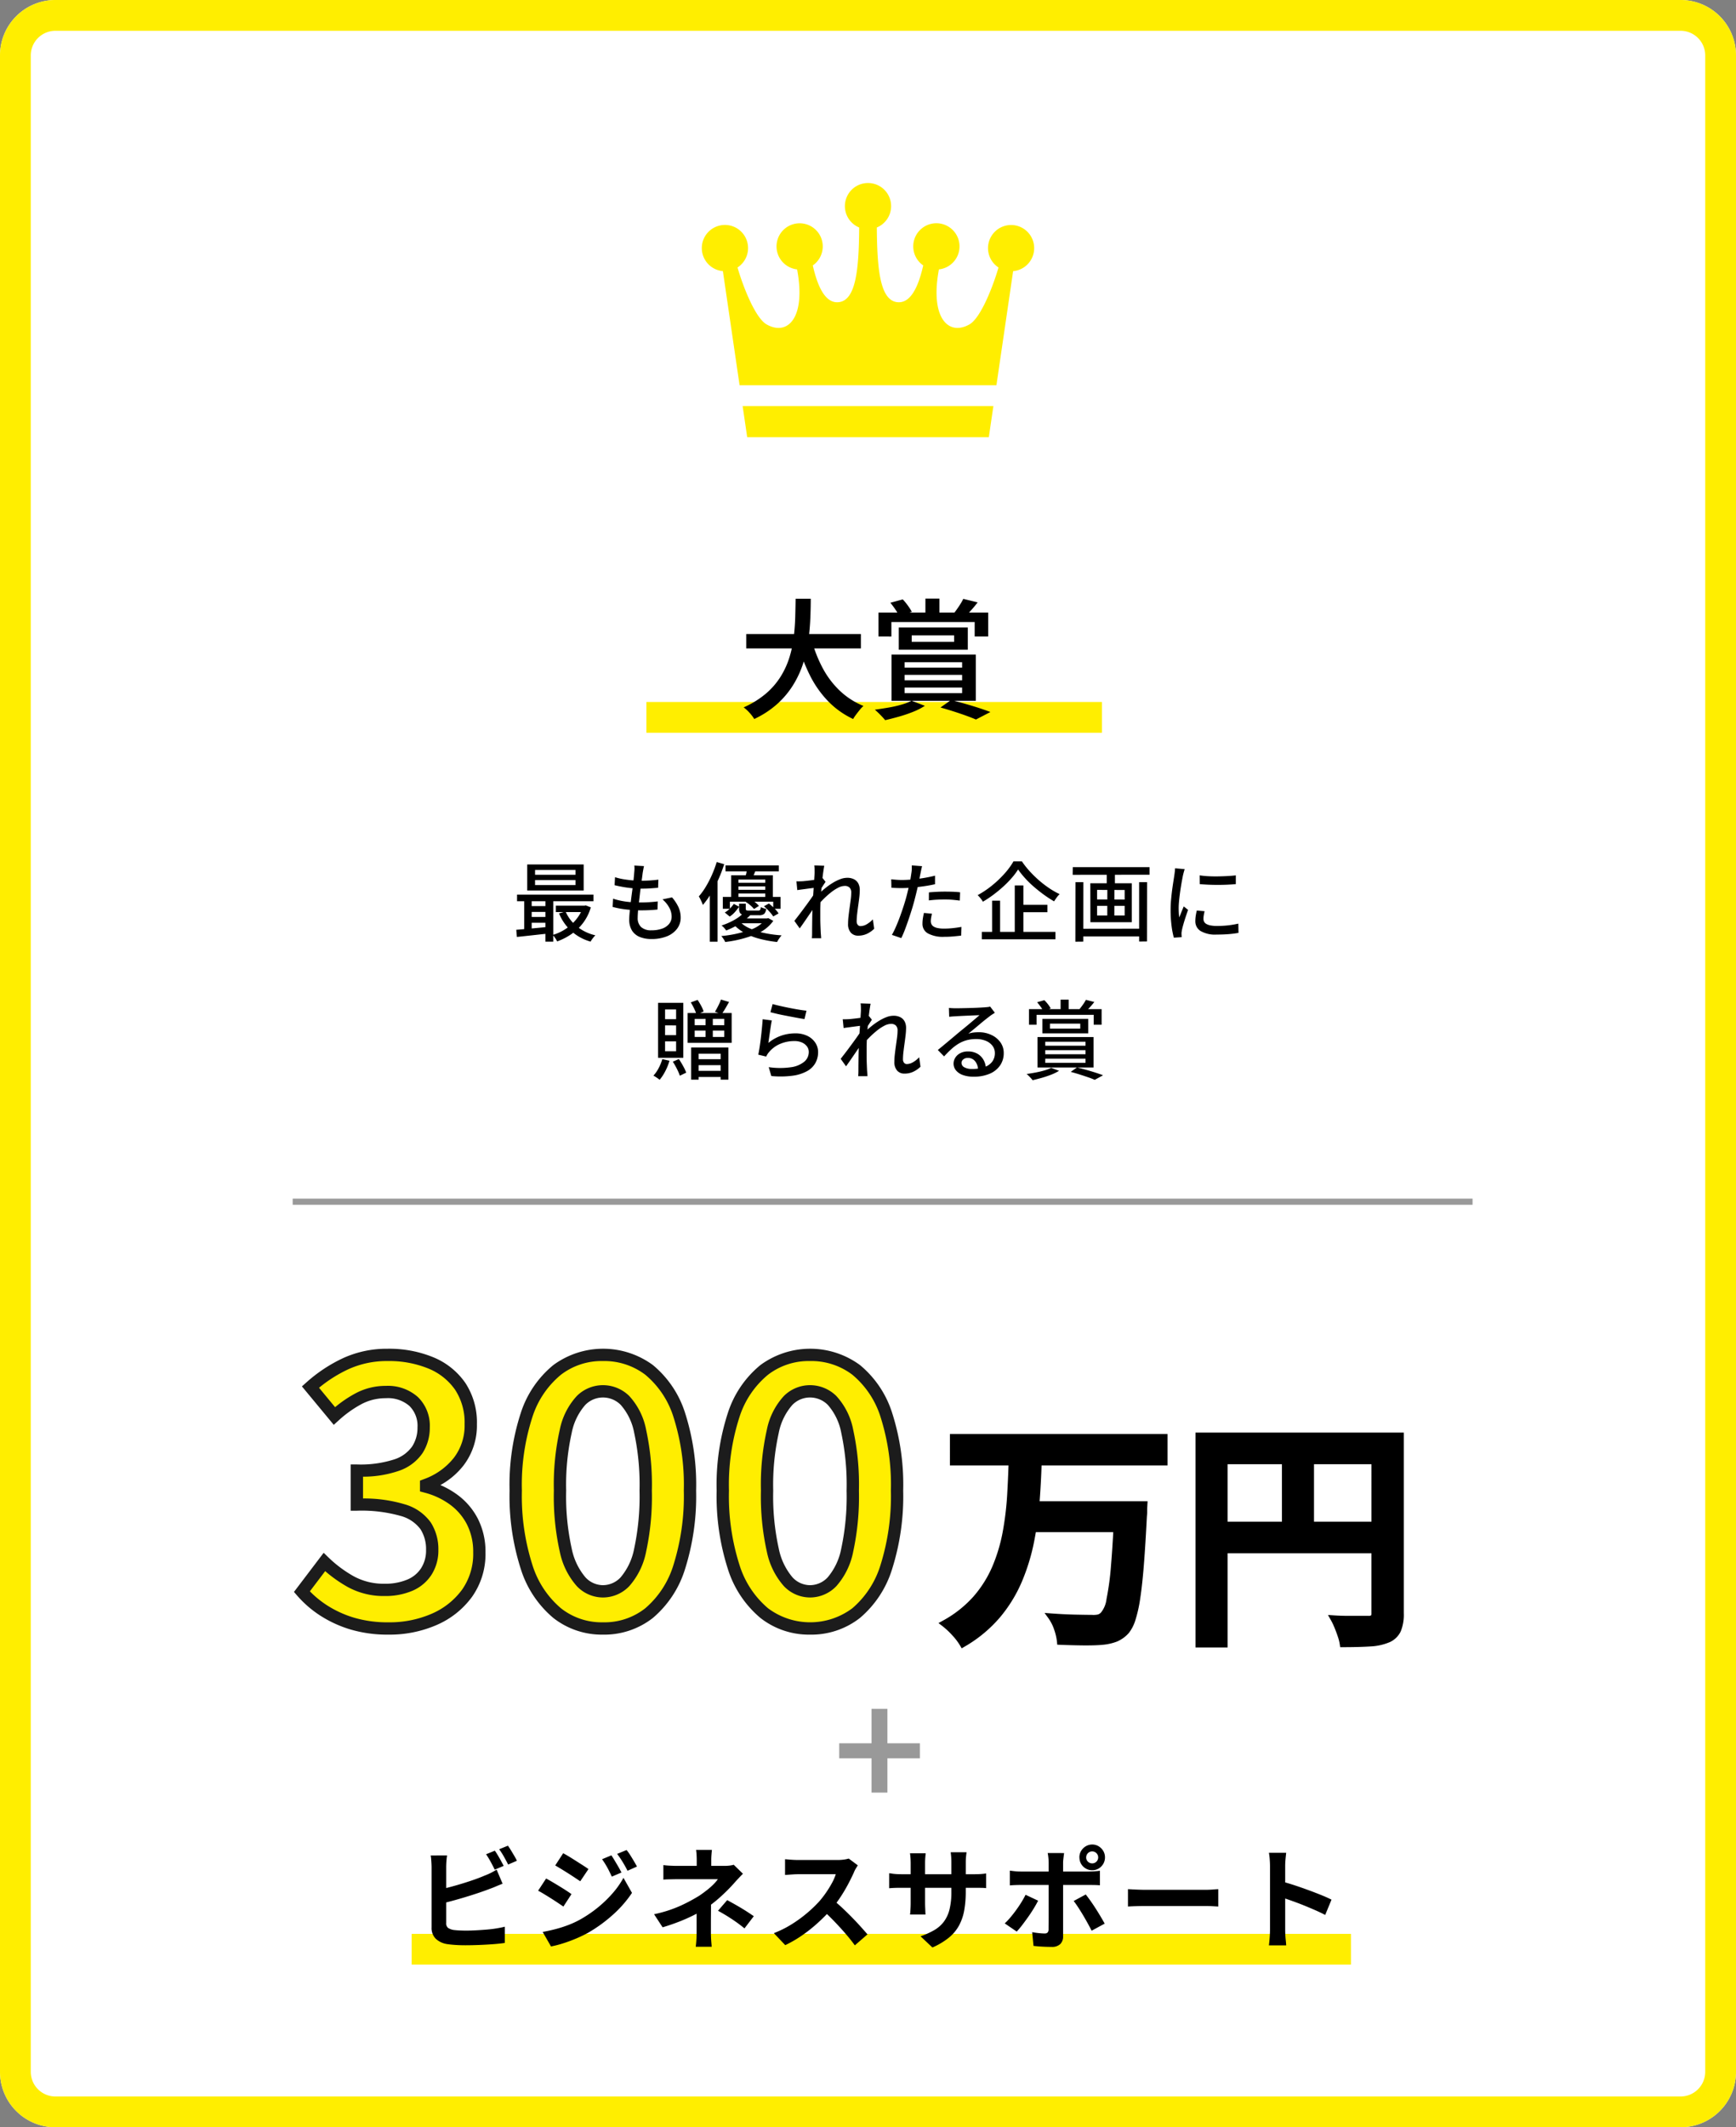
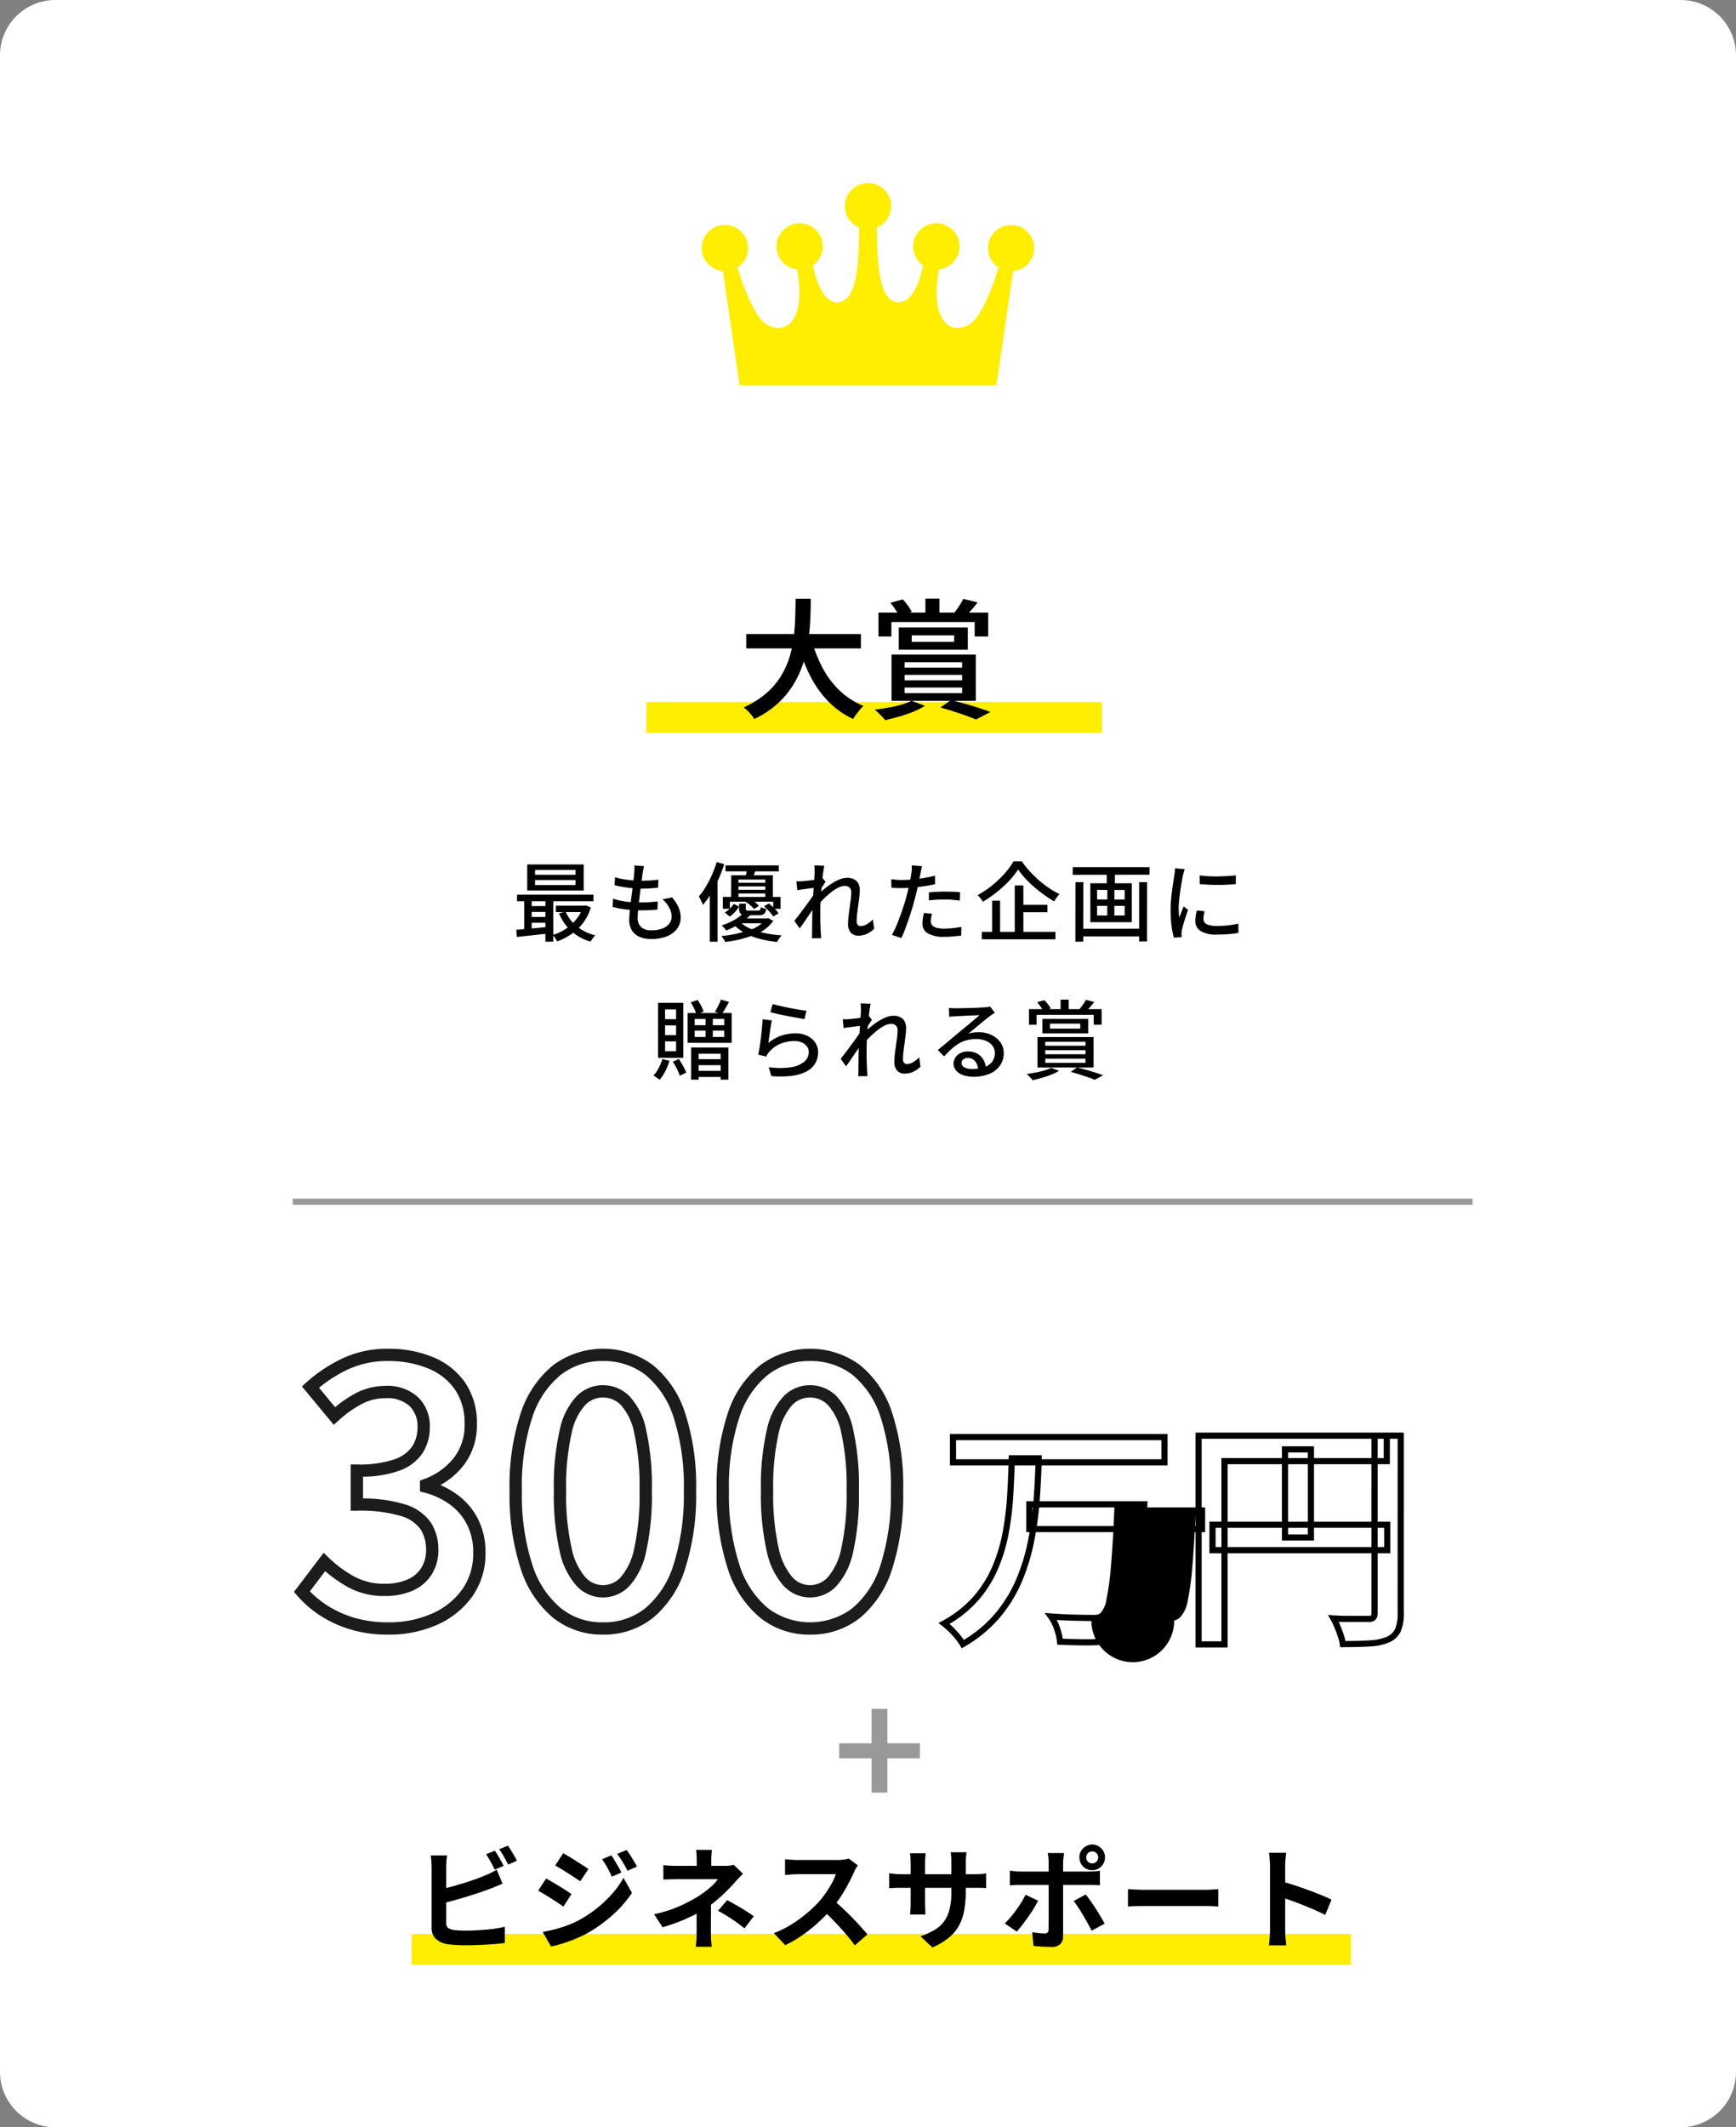
<svg xmlns="http://www.w3.org/2000/svg" width="282.018" height="345.46" viewBox="0 0 282.018 345.46">
  <rect x="0" y="0" width="282.018" height="345.46" fill="#808080" stroke="none" />
  <g id="_01_top-13" data-name="01_top-13" transform="translate(-117.794 -5203.063)">
    <path id="パス_7282" data-name="パス 7282" d="M9,0H273.018a9,9,0,0,1,9,9V336.46a9,9,0,0,1-9,9H9a9,9,0,0,1-9-9V9A9,9,0,0,1,9,0Z" transform="translate(117.794 5203.063)" fill="#fff" />
-     <path id="パス_7282_-_アウトライン" data-name="パス 7282 - アウトライン" d="M9,5A4,4,0,0,0,5,9V336.46a4,4,0,0,0,4,4H273.018a4,4,0,0,0,4-4V9a4,4,0,0,0-4-4H9M9,0H273.018a9,9,0,0,1,9,9V336.46a9,9,0,0,1-9,9H9a9,9,0,0,1-9-9V9A9,9,0,0,1,9,0Z" transform="translate(117.794 5203.063)" fill="#fe0" />
    <path id="パス_7281" data-name="パス 7281" d="M24.9,7.166v.812h6.566V7.166Zm0-1.638v.784h6.566V5.528Zm-1.274-.9h9.17V8.86h-9.17Zm-1.652,4.9H34.389V10.6H21.971Zm6.3,1.792h4.8V12.36h-4.8Zm-4.34.07h3.332v.952H23.931Zm0,1.764h3.332V14.1H23.931Zm5.922-.882A6.324,6.324,0,0,0,31.708,14.7,7.411,7.411,0,0,0,34.7,16.14a2.627,2.627,0,0,0-.28.3q-.154.189-.287.378a3.614,3.614,0,0,0-.217.343,7.77,7.77,0,0,1-3.129-1.715,7.979,7.979,0,0,1-1.995-2.863Zm2.828-.952h.238l.224-.042.812.322a7.872,7.872,0,0,1-1.253,2.52,8.245,8.245,0,0,1-1.9,1.82,10.119,10.119,0,0,1-2.324,1.19,3.08,3.08,0,0,0-.315-.553,3.6,3.6,0,0,0-.4-.5,7.723,7.723,0,0,0,3.017-1.68,7.474,7.474,0,0,0,1.148-1.309,5.5,5.5,0,0,0,.749-1.575Zm-10.836,3.92q.686-.056,1.568-.133t1.862-.168q.98-.091,1.96-.189l.014,1.078q-1.428.154-2.814.308t-2.492.266Zm4.732-5.376h1.274v7.308H26.577ZM23.133,9.9h1.218v5.712H23.133Zm19.46-5q-.07.322-.119.588T42.383,6q-.042.35-.119.917t-.175,1.267q-.1.7-.182,1.442t-.168,1.449q-.084.707-.126,1.288t-.042.945a1.962,1.962,0,0,0,.553,1.484,2.352,2.352,0,0,0,1.687.532,4.939,4.939,0,0,0,1.757-.28,2.522,2.522,0,0,0,1.127-.784,1.84,1.84,0,0,0,.392-1.162,3.073,3.073,0,0,0-.371-1.428A4.852,4.852,0,0,0,45.6,10.3l1.554-.322a6.912,6.912,0,0,1,1.05,1.6,4.06,4.06,0,0,1,.35,1.687,2.927,2.927,0,0,1-.595,1.82A3.848,3.848,0,0,1,46.3,16.308a6.653,6.653,0,0,1-2.52.434,4.941,4.941,0,0,1-1.834-.322A2.7,2.7,0,0,1,40.668,15.4a3.3,3.3,0,0,1-.469-1.862q0-.434.07-1.162t.175-1.6q.1-.868.224-1.771t.21-1.708q.091-.8.133-1.379.042-.42.042-.658a3.394,3.394,0,0,0-.028-.448ZM37.889,6.7a9.583,9.583,0,0,0,1.33.322q.728.126,1.484.189t1.414.063q.812,0,1.526-.049T44.931,7.1l-.042,1.316q-.658.056-1.3.1t-1.512.042q-.644,0-1.393-.07t-1.491-.2q-.742-.133-1.372-.287Zm-.322,3.486a10.944,10.944,0,0,0,1.47.378,12.876,12.876,0,0,0,1.505.189q.749.049,1.421.049t1.421-.042q.735-.042,1.449-.126l-.042,1.316q-.644.07-1.288.1t-1.33.035a21.015,21.015,0,0,1-2.492-.147,14.6,14.6,0,0,1-2.184-.413Zm18.27-5.4H64.5v.966H55.837Zm1.6,2.814h5.432v.6H57.433Zm0,1.148h5.432v.6H57.433Zm-.686-2.366h6.776v3.892H62.291V7.082H57.937v3.192h-1.19ZM55.4,9.9h9.38v1.932h-1.19V10.68H56.551v1.148H55.4Zm1.792,1.134.854.462a9.5,9.5,0,0,1-.665.847,4.088,4.088,0,0,1-.861.749l-.8-.658a3.73,3.73,0,0,0,.833-.644A5.834,5.834,0,0,0,57.195,11.03ZM58.049,11h1.078v.812q0,.2.091.252a.945.945,0,0,0,.413.056h1.526a.369.369,0,0,0,.3-.1,1.072,1.072,0,0,0,.119-.462,2.963,2.963,0,0,0,.868.28,1.36,1.36,0,0,1-.322.819,1.226,1.226,0,0,1-.826.217H59.5a3.365,3.365,0,0,1-.889-.091.69.69,0,0,1-.441-.322,1.377,1.377,0,0,1-.126-.651Zm1.064-.294.756-.476a7.118,7.118,0,0,1,.777.539,3.866,3.866,0,0,1,.623.595l-.8.5a4.72,4.72,0,0,0-.595-.6A5.2,5.2,0,0,0,59.113,10.708Zm2.968.714.812-.448q.434.35.889.8a4.513,4.513,0,0,1,.679.812l-.868.49a6.389,6.389,0,0,0-.651-.819A8.936,8.936,0,0,0,62.081,11.422Zm-3.332,1.106,1.19.252a8.55,8.55,0,0,1-1.68,1.407,13.31,13.31,0,0,1-2.31,1.169,3.4,3.4,0,0,0-.35-.441,2.523,2.523,0,0,0-.406-.371,10.977,10.977,0,0,0,2.135-.938A6.509,6.509,0,0,0,58.749,12.528ZM62.3,13.4h.266l.21-.056.826.448a6.3,6.3,0,0,1-2.884,2.191,19.135,19.135,0,0,1-4.928,1.239,2.709,2.709,0,0,0-.273-.49,5.248,5.248,0,0,0-.357-.476,18.931,18.931,0,0,0,4.627-.994A5.159,5.159,0,0,0,62.3,13.592Zm-4.214.434a4.971,4.971,0,0,0,1.652,1.162,11.429,11.429,0,0,0,2.373.763,19.6,19.6,0,0,0,2.835.385,5.707,5.707,0,0,0-.392.518,4.913,4.913,0,0,0-.336.56,19.046,19.046,0,0,1-2.926-.539,10.378,10.378,0,0,1-2.45-.987,6.812,6.812,0,0,1-1.82-1.484Zm.238-.434h4.326v.784H57.531Zm1.036-8.162,1.442.154q-.154.42-.315.805t-.287.679l-1.148-.2q.1-.336.189-.735A5.444,5.444,0,0,0,59.365,5.234ZM54.409,4.24l1.218.35A24.223,24.223,0,0,1,54.7,7.019a21.523,21.523,0,0,1-1.183,2.289,13.459,13.459,0,0,1-1.358,1.9,3.116,3.116,0,0,0-.161-.42q-.119-.266-.252-.532a4.121,4.121,0,0,0-.245-.434,10.946,10.946,0,0,0,1.141-1.582,17.311,17.311,0,0,0,.994-1.925A18.684,18.684,0,0,0,54.409,4.24Zm-1.12,3.612L54.507,6.62l.042.028V17.176h-1.26Zm26.7,7.224a4.272,4.272,0,0,1-1.176.819,3.331,3.331,0,0,1-1.428.3,1.535,1.535,0,0,1-1.19-.49,2.047,2.047,0,0,1-.448-1.428,11,11,0,0,1,.077-1.246q.077-.672.175-1.365t.182-1.323a8.578,8.578,0,0,0,.084-1.12,1.112,1.112,0,0,0-.28-.84,1.093,1.093,0,0,0-.784-.266,2.436,2.436,0,0,0-1.092.308,7.131,7.131,0,0,0-1.232.819,14.977,14.977,0,0,0-1.218,1.106,15.485,15.485,0,0,0-1.05,1.169L70.621,9.8q.252-.28.665-.665t.931-.791a10.881,10.881,0,0,1,1.1-.756,7,7,0,0,1,1.162-.567A3.178,3.178,0,0,1,75.591,6.8a2.365,2.365,0,0,1,1.155.252,1.62,1.62,0,0,1,.679.693,2.244,2.244,0,0,1,.224,1.029,10.409,10.409,0,0,1-.077,1.183q-.077.665-.175,1.358t-.175,1.358a10.6,10.6,0,0,0-.077,1.211.887.887,0,0,0,.161.532.556.556,0,0,0,.483.224,1.993,1.993,0,0,0,.973-.287,4.538,4.538,0,0,0,1.015-.805ZM70.453,8.4q-.182.028-.532.07t-.77.1l-.847.112q-.427.056-.805.112l-.14-1.428q.266.014.5.007t.546-.021q.308-.028.749-.077t.917-.112q.476-.063.9-.14a4.513,4.513,0,0,0,.658-.161l.462.588-.273.413q-.161.245-.322.5t-.273.448l-.6,2.226q-.238.364-.581.868l-.721,1.057q-.378.553-.749,1.092t-.679.959l-.868-1.218q.252-.322.609-.784t.742-.98q.385-.518.763-1.036t.686-.959q.308-.441.49-.735l.042-.574Zm-.14-2.478q0-.266-.007-.56a4.606,4.606,0,0,0-.049-.574l1.624.056q-.056.294-.147.9t-.175,1.4q-.084.8-.161,1.68t-.119,1.75q-.042.868-.042,1.61V13.34q0,.56.021,1.12t.049,1.2l.035.455q.021.273.035.5H69.865q.028-.224.035-.49t.007-.434q0-.672.007-1.225t.014-1.148q.007-.595.035-1.407,0-.322.028-.84t.07-1.148q.042-.63.084-1.274t.077-1.218q.035-.574.063-.98T70.313,5.92ZM87.771,4.912q-.07.252-.147.623t-.119.581q-.1.49-.231,1.169t-.308,1.421q-.175.742-.357,1.442-.182.742-.448,1.61t-.567,1.757q-.3.889-.6,1.68t-.6,1.393l-1.526-.518a13.378,13.378,0,0,0,.644-1.3q.336-.763.658-1.638t.6-1.743q.28-.868.476-1.6.126-.49.252-1.029t.238-1.043q.112-.5.182-.945t.112-.735A4.744,4.744,0,0,0,86.1,5.36q.007-.35-.007-.574Zm-3.3,2.24q.812,0,1.722-.084t1.855-.238q.945-.154,1.827-.378V7.838q-.868.2-1.834.336t-1.89.217q-.924.077-1.694.077-.476,0-.875-.014t-.791-.042L82.759,7.04q.518.056.917.084T84.467,7.152Zm4.41,2.016q.574-.056,1.26-.091t1.358-.035q.616,0,1.239.021t1.211.091L93.9,10.5q-.532-.07-1.141-.126t-1.239-.056q-.686,0-1.337.035t-1.309.119Zm.49,3.458q-.07.322-.126.637a3.336,3.336,0,0,0-.056.581,1.165,1.165,0,0,0,.091.455.922.922,0,0,0,.322.385,1.816,1.816,0,0,0,.658.266,5.056,5.056,0,0,0,1.1.1,13.054,13.054,0,0,0,1.4-.077q.714-.077,1.4-.2l-.042,1.414q-.588.07-1.281.133t-1.491.063a5.1,5.1,0,0,1-2.611-.546,1.744,1.744,0,0,1-.9-1.582,5.662,5.662,0,0,1,.07-.889q.07-.441.168-.861Zm14-7.182a10.942,10.942,0,0,1-1.029,1.372,17.309,17.309,0,0,1-1.365,1.393q-.756.693-1.6,1.323a18.4,18.4,0,0,1-1.722,1.148,2.97,2.97,0,0,0-.231-.35q-.147-.2-.308-.385a3.6,3.6,0,0,0-.315-.329A15.478,15.478,0,0,0,99.16,8.027a17.108,17.108,0,0,0,2.03-1.939,11.805,11.805,0,0,0,1.435-1.96h1.358a14.37,14.37,0,0,0,1.274,1.61,18.061,18.061,0,0,0,1.512,1.477,16.879,16.879,0,0,0,1.652,1.267,12.588,12.588,0,0,0,1.694.966,3.869,3.869,0,0,0-.483.56q-.231.322-.413.616a19.044,19.044,0,0,1-1.666-1.085q-.84-.609-1.624-1.288a16.357,16.357,0,0,1-1.435-1.4A14.159,14.159,0,0,1,103.367,5.444Zm.1,5.74h4.662v1.2h-4.662Zm-5.992,4.4h11.956v1.2H97.473Zm5.348-7.546h1.4v8.19h-1.4Zm-3.682,2.478h1.3v5.67h-1.3ZM113.4,15.076l10.15-.014v1.26H113.4Zm-1.148-10.01h12.474V6.3l-12.488.014Zm.434,2.436h1.288l-.014,9.66-1.288.014Zm10.346,0h1.288l-.014,9.632-1.274.014Zm-5.264-2.058,1.33-.014V8.2l-1.33.014Zm.1,2.716,1.148.014-.014,5.4h-1.148ZM116.2,11.352V12.92h4.48V11.352Zm0-2.59v1.554l4.48.014V8.776ZM115.1,7.684h6.734v6.328h-6.72ZM132.865,6.4a13.612,13.612,0,0,0,1.393.14q.777.042,1.6.028t1.582-.056q.756-.042,1.3-.112V7.824q-.6.056-1.358.091t-1.561.035q-.805,0-1.575-.035t-1.372-.091Zm.8,5.824q-.084.364-.133.658a3.571,3.571,0,0,0-.049.588.988.988,0,0,0,.1.448.927.927,0,0,0,.35.364,2.1,2.1,0,0,0,.672.245,5.177,5.177,0,0,0,1.057.091,16.472,16.472,0,0,0,1.785-.091,15.235,15.235,0,0,0,1.7-.287l.028,1.5a15.455,15.455,0,0,1-1.533.2q-.875.077-2.009.077a4.7,4.7,0,0,1-2.625-.581,1.84,1.84,0,0,1-.847-1.6,5.891,5.891,0,0,1,.056-.791,9.239,9.239,0,0,1,.182-.931Zm-3.234-6.832q-.042.126-.1.329t-.112.406q-.049.2-.077.329-.07.35-.161.847t-.182,1.078q-.091.581-.168,1.176t-.126,1.155q-.049.56-.049,1.022,0,.364.021.735t.063.763q.126-.28.252-.6t.252-.623q.126-.308.238-.56l.7.56q-.182.518-.392,1.148t-.371,1.2q-.161.567-.231.917-.028.14-.056.329a1.262,1.262,0,0,0-.014.315q0,.1.007.245t.021.273l-1.274.084A13.343,13.343,0,0,1,128.3,14.6a20.363,20.363,0,0,1-.154-2.6q0-.784.07-1.589t.168-1.561q.1-.756.2-1.386t.161-1.05q.042-.266.077-.574t.049-.588ZM50.832,31.61v1.036h4.8V31.61Zm0-1.9v1.022h4.8V29.706Zm-1.148-.952h7.154V33.6H49.684Zm.574,5.6h6.048v5.222h-1.26V35.362h-3.57v4.214H50.258ZM55.1,26.57l1.316.392q-.308.546-.616,1.071a10.2,10.2,0,0,1-.588.9l-1.092-.378q.252-.406.539-.973A8.178,8.178,0,0,0,55.1,26.57Zm-4.9.462,1.106-.406a10.723,10.723,0,0,1,.581.973,5.147,5.147,0,0,1,.4.917l-1.162.49a5.9,5.9,0,0,0-.378-.959Q50.482,27.494,50.2,27.032Zm.77,9.226h4.62v.966h-4.62Zm0,1.89h4.62v.994h-4.62ZM52.6,29.2h1.176v3.85H52.6Zm-7.028,7.042,1.162.266a8.95,8.95,0,0,1-.686,1.708,7.585,7.585,0,0,1-.91,1.386,3.724,3.724,0,0,0-.3-.231q-.189-.133-.378-.252t-.329-.2A5.527,5.527,0,0,0,44.98,37.7,7.435,7.435,0,0,0,45.568,36.244Zm1.708.42.98-.434q.35.518.693,1.141a7.069,7.069,0,0,1,.5,1.071l-1.036.5a6.452,6.452,0,0,0-.28-.707q-.182-.4-.406-.812T47.276,36.664Zm-1.26-5.894v1.582h1.792V30.77Zm0,2.59v1.61h1.792V33.36Zm0-5.18v1.582h1.792V28.18ZM44.882,27.1h4.1v8.932h-4.1Zm18.606.2q.476.14,1.218.308t1.554.329q.812.161,1.54.28t1.19.161l-.322,1.358q-.42-.056-.994-.161t-1.232-.231q-.658-.126-1.295-.252t-1.155-.252l-.854-.21Zm-.126,2.66q-.07.322-.147.812t-.154,1.022l-.147,1.015q-.07.483-.112.805a6.775,6.775,0,0,1,2.079-1.176,6.988,6.988,0,0,1,2.289-.378,4.37,4.37,0,0,1,1.974.413,3.206,3.206,0,0,1,1.281,1.106,2.734,2.734,0,0,1,.455,1.533,3.629,3.629,0,0,1-.42,1.729,3.431,3.431,0,0,1-1.33,1.33,6.614,6.614,0,0,1-2.359.763,15.142,15.142,0,0,1-3.493.056l-.42-1.442a12.555,12.555,0,0,0,3.6.014,4.339,4.339,0,0,0,2.177-.9,2.038,2.038,0,0,0,.728-1.575,1.482,1.482,0,0,0-.3-.917,2.042,2.042,0,0,0-.819-.63,2.9,2.9,0,0,0-1.19-.231,5.817,5.817,0,0,0-2.359.469,4.737,4.737,0,0,0-1.771,1.309,2.813,2.813,0,0,0-.287.385,3.739,3.739,0,0,0-.189.357l-1.288-.308q.084-.392.175-.945t.175-1.19q.084-.637.154-1.288t.126-1.26q.056-.609.084-1.071Zm24.15,7.518a4.272,4.272,0,0,1-1.176.819,3.331,3.331,0,0,1-1.428.3,1.535,1.535,0,0,1-1.19-.49,2.047,2.047,0,0,1-.448-1.428,10.994,10.994,0,0,1,.077-1.246q.077-.672.175-1.365t.182-1.323a8.578,8.578,0,0,0,.084-1.12,1.112,1.112,0,0,0-.28-.84,1.093,1.093,0,0,0-.784-.266,2.436,2.436,0,0,0-1.092.308,7.131,7.131,0,0,0-1.232.819,14.977,14.977,0,0,0-1.218,1.106,15.485,15.485,0,0,0-1.05,1.169l.014-1.722q.252-.28.665-.665t.931-.791a10.881,10.881,0,0,1,1.1-.756A7,7,0,0,1,82,29.419a3.178,3.178,0,0,1,1.113-.217,2.365,2.365,0,0,1,1.155.252,1.62,1.62,0,0,1,.679.693,2.244,2.244,0,0,1,.224,1.029,10.408,10.408,0,0,1-.077,1.183q-.077.665-.175,1.358t-.175,1.358a10.6,10.6,0,0,0-.077,1.211.887.887,0,0,0,.161.532.556.556,0,0,0,.483.224,1.993,1.993,0,0,0,.973-.287A4.538,4.538,0,0,0,87.3,35.95ZM77.978,30.8q-.182.028-.532.07t-.77.1l-.847.112q-.427.056-.805.112l-.14-1.428q.266.014.5.007t.546-.021q.308-.028.749-.077t.917-.112q.476-.063.9-.14a4.513,4.513,0,0,0,.658-.161l.462.588-.273.413q-.161.245-.322.5t-.273.448l-.6,2.226q-.238.364-.581.868l-.721,1.057q-.378.553-.749,1.092t-.679.959l-.868-1.218q.252-.322.609-.784t.742-.98q.385-.518.763-1.036t.686-.959q.308-.441.49-.735l.042-.574Zm-.14-2.478q0-.266-.007-.56a4.606,4.606,0,0,0-.049-.574l1.624.056q-.056.294-.147.9t-.175,1.4q-.084.8-.161,1.68t-.119,1.75q-.042.868-.042,1.61V35.74q0,.56.021,1.12t.049,1.2l.035.455q.021.273.035.5H77.39q.028-.224.035-.49t.007-.434q0-.672.007-1.225t.014-1.148q.007-.6.035-1.407,0-.322.028-.84t.07-1.148q.042-.63.084-1.274t.077-1.218q.035-.574.063-.98T77.838,28.32Zm14.294-.392q.266.028.567.042t.553.014q.21,0,.679-.007t1.064-.021q.6-.014,1.183-.035t1.057-.049l.693-.042q.378-.028.581-.056a1.535,1.535,0,0,0,.315-.07l.77,1.008q-.21.14-.434.28a4.464,4.464,0,0,0-.448.322q-.266.2-.693.539t-.917.756q-.49.413-.966.805t-.854.7a4.186,4.186,0,0,1,.84-.189,7.244,7.244,0,0,1,.84-.049,4.72,4.72,0,0,1,2.086.448,3.722,3.722,0,0,1,1.456,1.2,2.964,2.964,0,0,1,.532,1.75,3.467,3.467,0,0,1-.581,1.974,3.838,3.838,0,0,1-1.68,1.358,6.529,6.529,0,0,1-2.667.49,4.928,4.928,0,0,1-1.694-.266,2.561,2.561,0,0,1-1.127-.749,1.7,1.7,0,0,1-.4-1.113A1.792,1.792,0,0,1,93.175,36a2.056,2.056,0,0,1,.812-.728A2.588,2.588,0,0,1,95.2,35a3.025,3.025,0,0,1,1.589.385,2.655,2.655,0,0,1,.98,1.015,3.072,3.072,0,0,1,.371,1.372l-1.274.182a2.264,2.264,0,0,0-.483-1.372,1.458,1.458,0,0,0-1.183-.532,1.113,1.113,0,0,0-.735.238.71.71,0,0,0-.287.56.81.81,0,0,0,.469.728,2.437,2.437,0,0,0,1.211.266,6.044,6.044,0,0,0,2.03-.3,2.652,2.652,0,0,0,1.274-.882,2.284,2.284,0,0,0,.434-1.407,1.9,1.9,0,0,0-.392-1.176,2.549,2.549,0,0,0-1.078-.805,4.032,4.032,0,0,0-1.568-.287,5.82,5.82,0,0,0-1.533.189,5.217,5.217,0,0,0-1.295.546,7.406,7.406,0,0,0-1.183.882q-.581.525-1.2,1.2L90.326,34.76q.42-.336.924-.756l1.015-.847q.511-.427.966-.812t.763-.637l.714-.581q.42-.343.868-.721l.854-.721q.406-.343.672-.581-.224.014-.616.028t-.861.035l-.945.042q-.476.021-.868.042t-.6.035q-.252.014-.525.035t-.511.049Zm18.144-1.344h1.316v2.2h-1.316Zm-5.138,1.54h11.8v2.534h-1.288v-1.61H106.37v1.61h-1.232Zm3.416,2.352v.812h4.914v-.812Zm-1.232-.77h7.448v2.352h-7.448Zm-.868-2.7,1.176-.336a5.647,5.647,0,0,1,.6.672,4.93,4.93,0,0,1,.441.672l-1.2.434a4.936,4.936,0,0,0-.434-.707Q106.734,27.326,106.454,27Zm7.938-.392,1.358.35q-.336.434-.686.819t-.644.665l-1.064-.336q.266-.322.567-.749A6.8,6.8,0,0,0,114.392,26.612Zm-6.608,8.176v.658h6.538v-.658Zm0,1.386v.672h6.538v-.672Zm0-2.758v.644h6.538v-.644Zm-1.26-.756h9.1V37.6h-9.1Zm2.226,5,1.274.476a7.547,7.547,0,0,1-1.26.623q-.728.287-1.519.511t-1.519.392a3.3,3.3,0,0,0-.28-.336q-.182-.2-.364-.378a2.9,2.9,0,0,0-.336-.294q.742-.1,1.5-.245t1.414-.336A6.057,6.057,0,0,0,108.75,37.658Zm3.164.658,1.022-.728q.756.182,1.547.406t1.491.448q.7.224,1.2.42l-1.358.742q-.434-.2-1.057-.413t-1.358-.448Q112.67,38.512,111.914,38.316Z" transform="translate(179.817 5338.816)" />
-     <path id="パス_7280" data-name="パス 7280" d="M15.66,67.812A20.114,20.114,0,0,1,9.686,67a18.292,18.292,0,0,1-4.64-2.146,16.566,16.566,0,0,1-3.48-3.016L5.22,57.024a20.638,20.638,0,0,0,4.292,3.19,11.072,11.072,0,0,0,5.51,1.334,10.142,10.142,0,0,0,4.06-.754,5.925,5.925,0,0,0,2.7-2.233,6.317,6.317,0,0,0,.957-3.509,7.03,7.03,0,0,0-1.073-3.915,6.867,6.867,0,0,0-3.741-2.552,24.179,24.179,0,0,0-7.424-.9v-5.51a18.65,18.65,0,0,0,6.467-.9,6.609,6.609,0,0,0,3.364-2.494,6.607,6.607,0,0,0,1.015-3.625,5.512,5.512,0,0,0-1.624-4.2A6.319,6.319,0,0,0,15.2,29.416a9.288,9.288,0,0,0-4.408,1.073A19.283,19.283,0,0,0,6.844,33.3L2.958,28.6a23.311,23.311,0,0,1,5.742-3.8,15.977,15.977,0,0,1,6.786-1.421,17.762,17.762,0,0,1,7.047,1.3,10.731,10.731,0,0,1,4.756,3.8A10.611,10.611,0,0,1,29,34.636,9.639,9.639,0,0,1,27.057,40.7a11.786,11.786,0,0,1-5.307,3.8v.29a13.178,13.178,0,0,1,4.408,2.059,10.129,10.129,0,0,1,3.1,3.6,10.72,10.72,0,0,1,1.131,5.017,10.994,10.994,0,0,1-2,6.641,12.911,12.911,0,0,1-5.336,4.234A18.043,18.043,0,0,1,15.66,67.812Zm34.8,0a11.708,11.708,0,0,1-7.424-2.494,15.964,15.964,0,0,1-4.959-7.482,37.5,37.5,0,0,1-1.769-12.412,36.456,36.456,0,0,1,1.769-12.3,15.58,15.58,0,0,1,4.959-7.308,12.663,12.663,0,0,1,14.935,0,15.505,15.505,0,0,1,4.9,7.308,37.016,37.016,0,0,1,1.74,12.3,38.079,38.079,0,0,1-1.74,12.412,15.893,15.893,0,0,1-4.9,7.482A11.761,11.761,0,0,1,50.46,67.812Zm0-6.032a4.945,4.945,0,0,0,3.6-1.566,11.042,11.042,0,0,0,2.465-5.133,41.152,41.152,0,0,0,.9-9.657,40.768,40.768,0,0,0-.9-9.628,10.365,10.365,0,0,0-2.465-5.017,5.087,5.087,0,0,0-3.6-1.479,5.021,5.021,0,0,0-3.538,1.479A10.538,10.538,0,0,0,44.428,35.8a39.54,39.54,0,0,0-.928,9.628,39.912,39.912,0,0,0,.928,9.657,11.231,11.231,0,0,0,2.494,5.133A4.883,4.883,0,0,0,50.46,61.78ZM84.1,67.812a11.708,11.708,0,0,1-7.424-2.494,15.965,15.965,0,0,1-4.959-7.482,37.5,37.5,0,0,1-1.769-12.412,36.456,36.456,0,0,1,1.769-12.3,15.58,15.58,0,0,1,4.959-7.308,12.663,12.663,0,0,1,14.935,0,15.5,15.5,0,0,1,4.9,7.308,37.016,37.016,0,0,1,1.74,12.3,38.079,38.079,0,0,1-1.74,12.412,15.893,15.893,0,0,1-4.9,7.482A11.761,11.761,0,0,1,84.1,67.812Zm0-6.032a4.945,4.945,0,0,0,3.6-1.566,11.042,11.042,0,0,0,2.465-5.133,41.152,41.152,0,0,0,.9-9.657,40.768,40.768,0,0,0-.9-9.628A10.365,10.365,0,0,0,87.7,30.779,5.087,5.087,0,0,0,84.1,29.3a5.021,5.021,0,0,0-3.538,1.479A10.538,10.538,0,0,0,78.068,35.8a39.54,39.54,0,0,0-.928,9.628,39.912,39.912,0,0,0,.928,9.657,11.231,11.231,0,0,0,2.494,5.133A4.883,4.883,0,0,0,84.1,61.78Z" transform="translate(165.269 5399.708)" fill="#fe0" />
    <path id="パス_7280_-_アウトライン" data-name="パス 7280 - アウトライン" d="M84.1,68.812a12.737,12.737,0,0,1-8.04-2.706,17.008,17.008,0,0,1-5.286-7.936,38.652,38.652,0,0,1-1.827-12.746,37.6,37.6,0,0,1,1.829-12.637,16.623,16.623,0,0,1,5.292-7.761,13.662,13.662,0,0,1,16.152,0,16.547,16.547,0,0,1,5.232,7.764,38.162,38.162,0,0,1,1.8,12.632,39.232,39.232,0,0,1-1.8,12.741A16.936,16.936,0,0,1,92.23,66.1,12.789,12.789,0,0,1,84.1,68.812Zm0-44.428a10.82,10.82,0,0,0-6.817,2.231,14.681,14.681,0,0,0-4.626,6.855,35.658,35.658,0,0,0-1.709,11.955A36.7,36.7,0,0,0,72.659,57.5a15.068,15.068,0,0,0,4.632,7.028,11.427,11.427,0,0,0,13.7,0,15,15,0,0,0,4.576-7.026,37.285,37.285,0,0,0,1.684-12.083,36.22,36.22,0,0,0-1.682-11.96A14.606,14.606,0,0,0,91,26.612,11.021,11.021,0,0,0,84.1,24.384ZM50.46,68.812a12.737,12.737,0,0,1-8.04-2.706,17.008,17.008,0,0,1-5.286-7.936,38.652,38.652,0,0,1-1.827-12.746,37.6,37.6,0,0,1,1.829-12.637,16.623,16.623,0,0,1,5.292-7.761,13.662,13.662,0,0,1,16.152,0,16.547,16.547,0,0,1,5.232,7.764,38.161,38.161,0,0,1,1.8,12.632,39.232,39.232,0,0,1-1.8,12.741A16.936,16.936,0,0,1,58.59,66.1,12.789,12.789,0,0,1,50.46,68.812Zm0-44.428a10.82,10.82,0,0,0-6.817,2.231,14.681,14.681,0,0,0-4.626,6.855,35.658,35.658,0,0,0-1.709,11.955A36.7,36.7,0,0,0,39.019,57.5a15.068,15.068,0,0,0,4.632,7.028,10.641,10.641,0,0,0,6.808,2.282,10.7,10.7,0,0,0,6.892-2.279,15,15,0,0,0,4.576-7.026,37.285,37.285,0,0,0,1.684-12.083,36.22,36.22,0,0,0-1.682-11.96,14.606,14.606,0,0,0-4.57-6.852A11.021,11.021,0,0,0,50.46,24.384ZM15.66,68.812a21.2,21.2,0,0,1-6.271-.857A19.374,19.374,0,0,1,4.5,65.69a17.642,17.642,0,0,1-3.688-3.2L.28,61.878,5.106,55.52l.81.786A19.733,19.733,0,0,0,10,59.342a10.138,10.138,0,0,0,5.021,1.206,9.2,9.2,0,0,0,3.662-.672,4.9,4.9,0,0,0,2.255-1.859,5.294,5.294,0,0,0,.8-2.966,6,6,0,0,0-.912-3.371A5.954,5.954,0,0,0,17.6,49.533a23.362,23.362,0,0,0-7.1-.847h-1v-7.51h1a17.8,17.8,0,0,0,6.11-.833,5.68,5.68,0,0,0,2.878-2.1,5.578,5.578,0,0,0,.859-3.088,4.52,4.52,0,0,0-1.311-3.479A5.324,5.324,0,0,0,15.2,30.416a8.341,8.341,0,0,0-3.941.957,18.375,18.375,0,0,0-3.739,2.669l-.775.7L1.573,28.5l.719-.641A24.418,24.418,0,0,1,8.28,23.9a17.042,17.042,0,0,1,7.206-1.513,18.831,18.831,0,0,1,7.441,1.386,11.763,11.763,0,0,1,5.187,4.152A11.635,11.635,0,0,1,30,34.636a10.659,10.659,0,0,1-2.151,6.671,12.186,12.186,0,0,1-3.782,3.217,13.962,13.962,0,0,1,2.676,1.51,11.167,11.167,0,0,1,3.406,3.946,11.756,11.756,0,0,1,1.244,5.478A12.021,12.021,0,0,1,29.2,62.687a13.956,13.956,0,0,1-5.74,4.56A19.117,19.117,0,0,1,15.66,68.812ZM2.866,61.779A16.088,16.088,0,0,0,5.6,64.018a17.38,17.38,0,0,0,4.388,2.027,19.218,19.218,0,0,0,5.677.767,17.134,17.134,0,0,0,6.99-1.393,11.983,11.983,0,0,0,4.932-3.908,10.067,10.067,0,0,0,1.81-6.053A9.784,9.784,0,0,0,28.374,50.9a9.185,9.185,0,0,0-2.8-3.246,12.243,12.243,0,0,0-4.077-1.9l-.747-.2V43.806l.645-.245a10.857,10.857,0,0,0,4.869-3.474A8.592,8.592,0,0,0,28,34.636a9.684,9.684,0,0,0-1.536-5.582,9.8,9.8,0,0,0-4.325-3.446,16.857,16.857,0,0,0-6.653-1.224A15.059,15.059,0,0,0,9.12,25.713a22.151,22.151,0,0,0-4.765,3.011l2.607,3.151a19.7,19.7,0,0,1,3.359-2.27A10.32,10.32,0,0,1,15.2,28.416a7.3,7.3,0,0,1,5.211,1.811,6.5,6.5,0,0,1,1.937,4.931,7.621,7.621,0,0,1-1.171,4.162,7.6,7.6,0,0,1-3.85,2.891,17.836,17.836,0,0,1-5.824.952V46.7a23,23,0,0,1,6.743.941,7.851,7.851,0,0,1,4.26,2.955,8.043,8.043,0,0,1,1.234,4.459A7.326,7.326,0,0,1,22.619,59.1a6.934,6.934,0,0,1-3.139,2.607,11.176,11.176,0,0,1-4.458.836,12.108,12.108,0,0,1-6-1.462A21.88,21.88,0,0,1,5.352,58.5Zm81.234,1a5.87,5.87,0,0,1-4.245-1.859A12.049,12.049,0,0,1,77.1,55.333a41.051,41.051,0,0,1-.96-9.909,40.674,40.674,0,0,1,.961-9.882,11.355,11.355,0,0,1,2.775-5.49A6.011,6.011,0,0,1,84.1,28.3a6.078,6.078,0,0,1,4.283,1.752,11.184,11.184,0,0,1,2.748,5.5,41.908,41.908,0,0,1,.93,9.874,42.3,42.3,0,0,1-.929,9.9,11.861,11.861,0,0,1-2.728,5.6A5.932,5.932,0,0,1,84.1,62.78Zm0-32.48a4.022,4.022,0,0,0-2.851,1.206,9.676,9.676,0,0,0-2.213,4.544,38.789,38.789,0,0,0-.9,9.374,39.16,39.16,0,0,0,.9,9.405,10.364,10.364,0,0,0,2.233,4.678A3.89,3.89,0,0,0,84.1,60.78a3.949,3.949,0,0,0,2.889-1.273,10.173,10.173,0,0,0,2.2-4.67,40.407,40.407,0,0,0,.869-9.413,40.024,40.024,0,0,0-.868-9.382,9.5,9.5,0,0,0-2.182-4.536A4.086,4.086,0,0,0,84.1,30.3ZM50.46,62.78a5.87,5.87,0,0,1-4.245-1.859,12.049,12.049,0,0,1-2.755-5.588,41.051,41.051,0,0,1-.96-9.909,40.675,40.675,0,0,1,.961-9.882,11.355,11.355,0,0,1,2.775-5.49A6.011,6.011,0,0,1,50.46,28.3a6.078,6.078,0,0,1,4.283,1.752,11.184,11.184,0,0,1,2.748,5.5,41.908,41.908,0,0,1,.93,9.874,42.3,42.3,0,0,1-.929,9.9,11.861,11.861,0,0,1-2.728,5.6A5.932,5.932,0,0,1,50.46,62.78Zm0-32.48a4.022,4.022,0,0,0-2.851,1.206A9.676,9.676,0,0,0,45.4,36.05a38.789,38.789,0,0,0-.9,9.374,39.161,39.161,0,0,0,.9,9.405,10.364,10.364,0,0,0,2.233,4.678A3.89,3.89,0,0,0,50.46,60.78a3.949,3.949,0,0,0,2.889-1.273,10.173,10.173,0,0,0,2.2-4.67,40.406,40.406,0,0,0,.869-9.413,40.023,40.023,0,0,0-.868-9.382,9.5,9.5,0,0,0-2.182-4.536A4.086,4.086,0,0,0,50.46,30.3Z" transform="translate(165.269 5399.708)" fill="#1c1c1c" />
    <path id="パス_6335" data-name="パス 6335" d="M50.246,67.13a3.755,3.755,0,0,0-2.045,6.9c-.977,3.352-2.942,8.23-4.721,9.242-3.38,1.92-6.444-.982-4.96-8.934a3.759,3.759,0,1,0-2.548-.644c-1,4.436-2.479,6.208-4.278,5.962-2.719-.371-3.217-5.275-3.26-12.122a3.754,3.754,0,1,0-2.867,0c-.043,6.847-.539,11.752-3.26,12.122-1.8.246-3.276-1.526-4.276-5.962a3.755,3.755,0,1,0-2.549.644c1.483,7.951-1.579,10.853-4.957,8.934-1.783-1.012-3.746-5.89-4.723-9.242a3.757,3.757,0,1,0-2.376.59L6.139,93.152H47.863l2.713-18.528a3.755,3.755,0,0,0-.33-7.495Z" transform="translate(231.803 5172.473)" fill="#fe0" />
-     <path id="パス_6336" data-name="パス 6336" d="M63.633,408.75h39.253l.742-5.062H62.891Z" transform="translate(175.545 4865.312)" fill="#fe0" />
    <path id="パス_7279" data-name="パス 7279" d="M0,0H74V5H0Z" transform="translate(222.803 5317.062)" fill="#fe0" />
    <path id="パス_7278" data-name="パス 7278" d="M-19.782-12.033H-1.155V-9.7H-19.782Zm10.626.945A21.39,21.39,0,0,0-7.381-6.542,14.483,14.483,0,0,0-4.6-2.846,12.255,12.255,0,0,0-.735-.357a4.655,4.655,0,0,0-.588.62q-.315.388-.609.777a6.494,6.494,0,0,0-.483.725A13.848,13.848,0,0,1-6.5-1.145a16.944,16.944,0,0,1-2.93-4.169,28.615,28.615,0,0,1-1.995-5.25Zm-2.6-6.678H-9.3q0,1.533-.074,3.276t-.325,3.56a22.032,22.032,0,0,1-.819,3.612A16.024,16.024,0,0,1-12.1-3.854,14.2,14.2,0,0,1-14.668-.746a15.323,15.323,0,0,1-3.812,2.51,6.35,6.35,0,0,0-.756-1A6.6,6.6,0,0,0-20.2-.126a14.8,14.8,0,0,0,3.654-2.268,12.041,12.041,0,0,0,2.394-2.793,13.482,13.482,0,0,0,1.417-3.15,18.8,18.8,0,0,0,.683-3.286q.189-1.648.231-3.213T-11.76-17.766Zm21.084-.021h2.268v3.381H9.324ZM1.7-15.519H19.53v3.885h-2.2v-2.352H3.8v2.352H1.7Zm5.4,3.7v1.05h6.888v-1.05ZM5-13.1H16.212v3.612H5ZM3.633-17.115l2.016-.546a9.663,9.663,0,0,1,.829,1.008,8.533,8.533,0,0,1,.641,1.008l-2.058.693a6.643,6.643,0,0,0-.609-1.061Q4.032-16.632,3.633-17.115Zm11.844-.63,2.331.567q-.483.651-1.008,1.228t-.924,1L14.028-15.5q.378-.483.8-1.123A9.9,9.9,0,0,0,15.477-17.745ZM5.943-5.4v.882h9.345V-5.4Zm0,2.058v.9h9.345v-.9Zm0-4.116v.882h9.345v-.882ZM3.822-8.694H17.514v7.5H3.822ZM7.077-1.2,9.24-.378A10.8,10.8,0,0,1,7.35.588a22.323,22.323,0,0,1-2.279.777q-1.187.336-2.279.588Q2.6,1.722,2.3,1.4T1.68.767q-.315-.3-.567-.515Q2.226.1,3.36-.095A20.024,20.024,0,0,0,5.471-.578,8.491,8.491,0,0,0,7.077-1.2Zm4.7,1.092L13.5-1.323q1.134.294,2.321.63t2.247.683q1.06.347,1.816.64L17.535,1.848q-.63-.273-1.554-.609T13.976.557Q12.894.21,11.781-.105Z" transform="translate(258.803 5318.062)" />
-     <path id="パス_7277" data-name="パス 7277" d="M-36.66-30.264H-2.3v4.095H-36.66Zm12.4,10.92H-8.424v4.017H-24.258Zm14.313,0h4.368l-.02.351q-.019.351-.019.8a5.32,5.32,0,0,1-.039.722q-.234,4.6-.487,7.839t-.585,5.421A21.7,21.7,0,0,1-7.488-.741a6.16,6.16,0,0,1-.975,1.95,4.782,4.782,0,0,1-1.755,1.267,7.954,7.954,0,0,1-2.184.488,27.987,27.987,0,0,1-3.022.1q-1.892-.02-3.842-.1A9.177,9.177,0,0,0-19.734.9a7.4,7.4,0,0,0-1.014-2.028q2.067.156,3.92.2t2.671.039a3.994,3.994,0,0,0,1.092-.058,1.6,1.6,0,0,0,.78-.448,4.84,4.84,0,0,0,1.053-2.457A44.447,44.447,0,0,0-10.491-9.4q.312-3.627.546-9.243ZM-27.1-26.832h4.368q-.078,3.315-.332,6.747a55.707,55.707,0,0,1-.917,6.767,32.291,32.291,0,0,1-1.969,6.4,22.411,22.411,0,0,1-3.51,5.675,21.34,21.34,0,0,1-5.6,4.6,10.135,10.135,0,0,0-1.346-1.775A13.23,13.23,0,0,0-38.1,0a18.838,18.838,0,0,0,5.167-4.076,18.9,18.9,0,0,0,3.159-5.051,27.336,27.336,0,0,0,1.7-5.714,49.172,49.172,0,0,0,.722-6.026Q-27.183-23.907-27.1-26.832ZM3.237-30.5H33.813v4.134H7.449V3.393H3.237Zm28.587,0h4.251v28.86a6.717,6.717,0,0,1-.449,2.711,3.132,3.132,0,0,1-1.618,1.541,8.544,8.544,0,0,1-2.906.624q-1.775.117-4.427.117a7.449,7.449,0,0,0-.331-1.345q-.254-.76-.566-1.521a11.3,11.3,0,0,0-.624-1.307q1.17.078,2.34.078h3.354a1.064,1.064,0,0,0,.76-.215,1,1,0,0,0,.215-.721ZM5.5-16.029H33.891V-11.9H5.5ZM17.277-28.275h4.212v14.313H17.277Z" transform="translate(309.269 5466.708)" />
-     <path id="パス_7277_-_アウトライン" data-name="パス 7277 - アウトライン" d="M2.737-31H36.575v29.36a7.124,7.124,0,0,1-.493,2.916,3.63,3.63,0,0,1-1.863,1.788l-.007,0a9.069,9.069,0,0,1-3.077.667c-1.188.078-2.689.118-4.459.118h-.438L26.18,3.42a6.994,6.994,0,0,0-.31-1.253c-.165-.494-.351-1-.554-1.489a10.859,10.859,0,0,0-.6-1.248l-.462-.809.93.062c.765.051,1.541.077,2.307.077h3.354a.732.732,0,0,0,.408-.069.648.648,0,0,0,.067-.367V-11.4H7.949V3.893H2.737Zm28.587,1H3.737V2.893H6.949V-11.4H5v-5.134h1.95V-26.864h9.828v-1.911h5.212v1.911h9.335Zm1.989,0h-.989v3.134h.989Zm2.262,0H34.313v4.134H32.324v9.335h2.067V-11.4H32.324v9.718A1.465,1.465,0,0,1,31.963-.6a1.5,1.5,0,0,1-1.114.361H27.5c-.5,0-1-.011-1.5-.032q.124.27.248.57c.211.515.406,1.037.577,1.553a9.177,9.177,0,0,1,.277,1c1.566-.006,2.9-.044,3.974-.115a8.108,8.108,0,0,0,2.73-.58A2.626,2.626,0,0,0,35.171.867a6.277,6.277,0,0,0,.4-2.5ZM20.989-27.775H17.777v.911h3.212Zm-4.212,1.911H7.949v9.335h8.828Zm4.212,0H17.777v9.335h3.212Zm10.335,0H21.989v9.335h9.335ZM6.949-15.529H6V-12.4h.95Zm9.828,0H7.949V-12.4H31.324v-3.134H21.989v2.067H16.777Zm4.212,0H17.777v1.067h3.212Zm12.4,0H32.324V-12.4h1.067ZM-37.16-30.764H-1.8v5.095H-22.269c-.06,1.842-.161,3.73-.3,5.621q-.008.1-.015.2H-5.048l-.049.879c-.012.224-.019.483-.019.772a5.886,5.886,0,0,1-.041.769c-.155,3.049-.319,5.684-.487,7.831s-.367,4-.589,5.457a22.28,22.28,0,0,1-.78,3.554,6.573,6.573,0,0,1-1.063,2.11l-.017.019a5.3,5.3,0,0,1-1.94,1.4,8.486,8.486,0,0,1-2.321.52c-.656.068-1.513.1-2.544.1l-.53,0c-1.26-.013-2.557-.046-3.856-.1l-.44-.018-.038-.439a8.73,8.73,0,0,0-.444-1.952,6.939,6.939,0,0,0-.944-1.892l-.636-.874,1.078.081c1.363.1,2.672.168,3.892.194s2.121.039,2.661.039h.029a3.551,3.551,0,0,0,.952-.047,1.1,1.1,0,0,0,.537-.314l.024-.023a4.251,4.251,0,0,0,.894-2.19,44.21,44.21,0,0,0,.731-5.471c.131-1.521.253-3.33.363-5.385H-23.2c-.09.537-.189,1.075-.295,1.606a32.943,32.943,0,0,1-2,6.495,23.014,23.014,0,0,1-3.588,5.8,21.936,21.936,0,0,1-5.726,4.711l-.436.256L-35.5,3.6a9.694,9.694,0,0,0-1.28-1.684A12.8,12.8,0,0,0-38.406.4l-.608-.463.668-.371A18.43,18.43,0,0,0-33.314-4.4,18.489,18.489,0,0,0-30.237-9.32a26.963,26.963,0,0,0,1.665-5.609,48.9,48.9,0,0,0,.714-5.964c.093-1.608.166-3.212.218-4.775h-9.52Zm34.359,1H-36.16v3.095h8.55q0-.088,0-.176l.013-.487h5.367l-.012.512q0,.076,0,.151H-2.8Zm-23.838,4.095h0c-.052,1.582-.126,3.2-.22,4.833a49.9,49.9,0,0,1-.729,6.087,27.965,27.965,0,0,1-1.728,5.818,19.488,19.488,0,0,1-3.242,5.184A18.953,18.953,0,0,1-37.226.072a15.4,15.4,0,0,1,1.188,1.169A11.941,11.941,0,0,1-34.9,2.672,20.649,20.649,0,0,0-29.847-1.57a22.016,22.016,0,0,0,3.432-5.548,31.942,31.942,0,0,0,1.939-6.3c.093-.466.18-.939.261-1.411h-.544v-5.017h1.17q.011-.139.021-.278c.138-1.866.238-3.729.3-5.547Zm2.963,6.825h-.082v.785Q-23.714-18.451-23.676-18.844Zm1.006,0h0c-.1,1.009-.22,2.02-.369,3.017h12.467c.045-.894.088-1.842.129-2.826v-.191Zm13.746,0h-.521v.223c-.04.971-.083,1.909-.127,2.794h.649Zm2.82,0h-1.82v4.017h-1.7c-.112,2.088-.236,3.926-.368,5.471a45.122,45.122,0,0,1-.751,5.6,5.237,5.237,0,0,1-1.2,2.712,2.09,2.09,0,0,1-1.011.571A4.46,4.46,0,0,1-14.172-.4c-.548,0-1.446-.013-2.667-.039-.944-.02-1.94-.063-2.972-.129a8.705,8.705,0,0,1,.551,1.3,10.739,10.739,0,0,1,.438,1.742c1.147.042,2.289.069,3.4.081a27.647,27.647,0,0,0,2.966-.095A7.509,7.509,0,0,0-10.4,2.012,4.3,4.3,0,0,0-8.841.882,5.752,5.752,0,0,0-7.962-.9a21.329,21.329,0,0,0,.74-3.388c.218-1.437.414-3.249.581-5.385s.332-4.776.487-7.825l0-.045a4.874,4.874,0,0,0,.034-.651C-6.116-18.428-6.112-18.646-6.1-18.844Z" transform="translate(309.269 5466.708)" />
+     <path id="パス_7277_-_アウトライン" data-name="パス 7277 - アウトライン" d="M2.737-31H36.575v29.36a7.124,7.124,0,0,1-.493,2.916,3.63,3.63,0,0,1-1.863,1.788l-.007,0a9.069,9.069,0,0,1-3.077.667c-1.188.078-2.689.118-4.459.118h-.438L26.18,3.42a6.994,6.994,0,0,0-.31-1.253c-.165-.494-.351-1-.554-1.489a10.859,10.859,0,0,0-.6-1.248l-.462-.809.93.062c.765.051,1.541.077,2.307.077h3.354a.732.732,0,0,0,.408-.069.648.648,0,0,0,.067-.367V-11.4H7.949V3.893H2.737Zm28.587,1H3.737V2.893H6.949V-11.4H5v-5.134h1.95V-26.864h9.828v-1.911h5.212v1.911h9.335Zm1.989,0h-.989v3.134h.989Zm2.262,0H34.313v4.134H32.324v9.335h2.067V-11.4H32.324v9.718A1.465,1.465,0,0,1,31.963-.6a1.5,1.5,0,0,1-1.114.361H27.5c-.5,0-1-.011-1.5-.032q.124.27.248.57c.211.515.406,1.037.577,1.553a9.177,9.177,0,0,1,.277,1c1.566-.006,2.9-.044,3.974-.115a8.108,8.108,0,0,0,2.73-.58A2.626,2.626,0,0,0,35.171.867a6.277,6.277,0,0,0,.4-2.5ZM20.989-27.775H17.777v.911h3.212Zm-4.212,1.911H7.949v9.335h8.828Zm4.212,0H17.777v9.335h3.212Zm10.335,0H21.989v9.335h9.335ZM6.949-15.529H6V-12.4h.95Zm9.828,0H7.949V-12.4H31.324v-3.134H21.989v2.067H16.777Zm4.212,0H17.777v1.067h3.212Zm12.4,0H32.324V-12.4h1.067ZM-37.16-30.764H-1.8v5.095H-22.269c-.06,1.842-.161,3.73-.3,5.621q-.008.1-.015.2H-5.048l-.049.879c-.012.224-.019.483-.019.772a5.886,5.886,0,0,1-.041.769c-.155,3.049-.319,5.684-.487,7.831s-.367,4-.589,5.457a22.28,22.28,0,0,1-.78,3.554,6.573,6.573,0,0,1-1.063,2.11l-.017.019a5.3,5.3,0,0,1-1.94,1.4,8.486,8.486,0,0,1-2.321.52c-.656.068-1.513.1-2.544.1l-.53,0c-1.26-.013-2.557-.046-3.856-.1l-.44-.018-.038-.439a8.73,8.73,0,0,0-.444-1.952,6.939,6.939,0,0,0-.944-1.892l-.636-.874,1.078.081c1.363.1,2.672.168,3.892.194s2.121.039,2.661.039h.029a3.551,3.551,0,0,0,.952-.047,1.1,1.1,0,0,0,.537-.314l.024-.023a4.251,4.251,0,0,0,.894-2.19,44.21,44.21,0,0,0,.731-5.471c.131-1.521.253-3.33.363-5.385H-23.2c-.09.537-.189,1.075-.295,1.606a32.943,32.943,0,0,1-2,6.495,23.014,23.014,0,0,1-3.588,5.8,21.936,21.936,0,0,1-5.726,4.711l-.436.256L-35.5,3.6a9.694,9.694,0,0,0-1.28-1.684A12.8,12.8,0,0,0-38.406.4l-.608-.463.668-.371A18.43,18.43,0,0,0-33.314-4.4,18.489,18.489,0,0,0-30.237-9.32a26.963,26.963,0,0,0,1.665-5.609,48.9,48.9,0,0,0,.714-5.964c.093-1.608.166-3.212.218-4.775h-9.52Zm34.359,1H-36.16v3.095h8.55q0-.088,0-.176l.013-.487h5.367l-.012.512q0,.076,0,.151H-2.8Zm-23.838,4.095h0c-.052,1.582-.126,3.2-.22,4.833a49.9,49.9,0,0,1-.729,6.087,27.965,27.965,0,0,1-1.728,5.818,19.488,19.488,0,0,1-3.242,5.184A18.953,18.953,0,0,1-37.226.072a15.4,15.4,0,0,1,1.188,1.169A11.941,11.941,0,0,1-34.9,2.672,20.649,20.649,0,0,0-29.847-1.57a22.016,22.016,0,0,0,3.432-5.548,31.942,31.942,0,0,0,1.939-6.3c.093-.466.18-.939.261-1.411h-.544v-5.017h1.17q.011-.139.021-.278c.138-1.866.238-3.729.3-5.547Zm2.963,6.825h-.082v.785Q-23.714-18.451-23.676-18.844Zm1.006,0h0c-.1,1.009-.22,2.02-.369,3.017h12.467c.045-.894.088-1.842.129-2.826v-.191m13.746,0h-.521v.223c-.04.971-.083,1.909-.127,2.794h.649Zm2.82,0h-1.82v4.017h-1.7c-.112,2.088-.236,3.926-.368,5.471a45.122,45.122,0,0,1-.751,5.6,5.237,5.237,0,0,1-1.2,2.712,2.09,2.09,0,0,1-1.011.571A4.46,4.46,0,0,1-14.172-.4c-.548,0-1.446-.013-2.667-.039-.944-.02-1.94-.063-2.972-.129a8.705,8.705,0,0,1,.551,1.3,10.739,10.739,0,0,1,.438,1.742c1.147.042,2.289.069,3.4.081a27.647,27.647,0,0,0,2.966-.095A7.509,7.509,0,0,0-10.4,2.012,4.3,4.3,0,0,0-8.841.882,5.752,5.752,0,0,0-7.962-.9a21.329,21.329,0,0,0,.74-3.388c.218-1.437.414-3.249.581-5.385s.332-4.776.487-7.825l0-.045a4.874,4.874,0,0,0,.034-.651C-6.116-18.428-6.112-18.646-6.1-18.844Z" transform="translate(309.269 5466.708)" />
    <path id="パス_7276" data-name="パス 7276" d="M191.672.5H0v-1H191.672Z" transform="translate(165.342 5398.214)" fill="#999" />
    <path id="パス_7275" data-name="パス 7275" d="M0,0H152.59V4.991H0Z" transform="translate(184.671 5517.115)" fill="#fe0" />
    <path id="パス_7274" data-name="パス 7274" d="M18.366,6.42q.234.324.5.774t.513.9q.243.45.423.792L18.348,9.5q-.27-.558-.657-1.269A13.843,13.843,0,0,0,16.944,7Zm2.124-.81q.252.342.522.792t.531.891a7.641,7.641,0,0,1,.405.765l-1.422.612q-.288-.576-.684-1.278a11.155,11.155,0,0,0-.774-1.206ZM10.608,7.194a9.2,9.2,0,0,0-.108.954q-.036.54-.036.918v9.09a.935.935,0,0,0,.288.792,2.284,2.284,0,0,0,.882.342q.414.054.954.081t1.134.027q.7,0,1.557-.045t1.728-.117q.873-.072,1.647-.2t1.332-.27V21.4q-.846.126-1.962.207t-2.277.126q-1.161.045-2.169.045-.882,0-1.665-.054t-1.359-.144a3.423,3.423,0,0,1-1.818-.891,2.464,2.464,0,0,1-.648-1.809V9.066q0-.2-.018-.54t-.045-.7a5.254,5.254,0,0,0-.081-.63ZM9.42,12.72q.864-.18,1.836-.441t1.962-.567q.99-.306,1.881-.621t1.593-.621a10.34,10.34,0,0,0,.963-.414q.477-.234,1-.558l.972,2.286q-.522.2-1.089.441t-1.017.4q-.792.306-1.809.648t-2.115.675q-1.1.333-2.169.621t-1.989.5ZM37.3,7.176q.252.378.549.873t.585.99q.288.5.5.927l-1.566.666q-.27-.576-.5-1.035t-.5-.9q-.261-.441-.585-.891Zm2.466-.864a7.47,7.47,0,0,1,.594.828q.306.486.594.972t.5.882l-1.53.684q-.288-.558-.549-1.008t-.531-.864q-.27-.414-.612-.864Zm-10.3.522q.45.234,1.008.576t1.134.711l1.1.7q.522.333.864.585l-1.332,1.98-.891-.594q-.513-.342-1.08-.7T29.157,9.4q-.549-.333-.981-.585Zm-3.33,12.78q1.008-.18,2.052-.45a20.176,20.176,0,0,0,2.07-.657,15.038,15.038,0,0,0,2-.927,20.233,20.233,0,0,0,2.853-1.944,19.717,19.717,0,0,0,2.385-2.3,13.837,13.837,0,0,0,1.764-2.511l1.386,2.448a18.726,18.726,0,0,1-3.087,3.537A23.783,23.783,0,0,1,33.5,19.758a21.111,21.111,0,0,1-2.016.963q-1.1.459-2.151.783a16.338,16.338,0,0,1-1.845.468Zm.558-8.676q.45.234,1.026.576t1.152.693q.576.351,1.089.684t.855.585l-1.314,2.016q-.4-.27-.909-.612t-1.08-.7q-.567-.36-1.116-.693t-1-.567ZM53.628,6.294q-.036.324-.072.783t-.036.873V9.966H51.162V7.95q0-.432-.027-.882a7.535,7.535,0,0,0-.081-.774Zm5.04,3.87q-.342.342-.729.756t-.675.738q-.486.558-1.143,1.215T54.7,14.2q-.765.666-1.593,1.26a18.493,18.493,0,0,1-2.178,1.305,27.84,27.84,0,0,1-2.556,1.152q-1.35.531-2.754.945l-1.386-2.124a20.759,20.759,0,0,0,4.392-1.422,28.7,28.7,0,0,0,2.952-1.584q.684-.468,1.278-.936a10.959,10.959,0,0,0,1.044-.927,6.723,6.723,0,0,0,.7-.819H48.084q-.306,0-.756.009l-.873.018a7.1,7.1,0,0,0-.711.045V8.76q.522.072,1.179.1t1.125.027H55.68a6.933,6.933,0,0,0,.8-.045,4.175,4.175,0,0,0,.693-.135Zm-5.184,3.924V15.3q0,.729-.009,1.539t-.009,1.575v1.305q0,.36.018.792t.054.828q.036.4.054.684H51q.036-.252.072-.657t.054-.846q.018-.441.018-.8v-4.68Zm5.436,4.95q-.774-.63-1.458-1.107t-1.368-.9q-.684-.423-1.476-.855l1.494-1.728q.828.45,1.476.819t1.314.783q.666.414,1.53,1.008ZM77.334,8.8q-.108.162-.315.5a3.843,3.843,0,0,0-.315.63q-.378.846-.927,1.89t-1.242,2.1a20.749,20.749,0,0,1-1.467,1.971,30.027,30.027,0,0,1-2.223,2.241,24.356,24.356,0,0,1-2.556,2.034,19.6,19.6,0,0,1-2.745,1.593L63.69,19.812a16.746,16.746,0,0,0,2.826-1.4,21.108,21.108,0,0,0,2.538-1.836,21.01,21.01,0,0,0,2.016-1.926,16.182,16.182,0,0,0,1.125-1.458,17.174,17.174,0,0,0,.945-1.539,7.8,7.8,0,0,0,.612-1.413h-6.1q-.378,0-.792.027t-.783.054q-.369.027-.567.045V7.806q.27.018.666.054t.8.054q.4.018.675.018H74a7.594,7.594,0,0,0,1.089-.072,4.678,4.678,0,0,0,.765-.162Zm-4.032,5.6q.7.558,1.494,1.3t1.566,1.53q.774.792,1.431,1.521T78.9,20.01l-2.052,1.782q-.666-.918-1.521-1.908t-1.8-1.971q-.945-.981-1.917-1.863Zm21.564-1.35a17.305,17.305,0,0,1-.243,3.033,8.25,8.25,0,0,1-.837,2.466,6.709,6.709,0,0,1-1.656,1.989,11.483,11.483,0,0,1-2.682,1.6l-1.926-1.818a12.442,12.442,0,0,0,2.241-1.008,5.242,5.242,0,0,0,1.557-1.377,5.577,5.577,0,0,0,.909-1.98,11.52,11.52,0,0,0,.3-2.817V8.346q0-.558-.036-.981t-.072-.693h2.574q-.036.27-.081.693a9.389,9.389,0,0,0-.045.981Zm-6.5-6.21q-.036.252-.072.675t-.036.945V14.9q0,.4.018.765t.027.648q.009.279.027.477h-2.52a4.245,4.245,0,0,0,.054-.477q.018-.279.036-.648t.018-.765V8.454q0-.4-.027-.81t-.081-.81Zm-5.94,3.24q.18.018.468.063t.666.072q.378.027.828.027H96.2q.72,0,1.17-.036t.81-.09V12.5a7.7,7.7,0,0,0-.774-.045q-.486-.009-1.206-.009H84.39q-.45,0-.819.009t-.648.027q-.279.018-.5.036Zm32-2.574a.926.926,0,0,0,.288.693.971.971,0,0,0,.7.279.95.95,0,0,0,.684-.279.977.977,0,0,0-.684-1.665.955.955,0,0,0-.7.288A.934.934,0,0,0,114.432,7.5Zm-1.1,0a2,2,0,0,1,.279-1.044,2.172,2.172,0,0,1,.756-.756,2,2,0,0,1,1.053-.288,1.952,1.952,0,0,1,1.044.288,2.2,2.2,0,0,1,.747.756,2,2,0,0,1,.279,1.044,2.048,2.048,0,0,1-.279,1.053,2.1,2.1,0,0,1-.747.756,2,2,0,0,1-1.044.279,2.048,2.048,0,0,1-1.053-.279,2.076,2.076,0,0,1-.756-.756A2.048,2.048,0,0,1,113.334,7.5Zm-2.484-.7q-.018.126-.054.414t-.072.6a4.918,4.918,0,0,0-.036.549V20.352a1.666,1.666,0,0,1-.459,1.233,1.925,1.925,0,0,1-1.413.459q-.486,0-.99-.018t-.99-.054q-.486-.036-.954-.09l-.216-2.232q.576.108,1.125.162t.873.054a.675.675,0,0,0,.5-.153.769.769,0,0,0,.162-.495q0-.162.009-.7t.009-1.278V8.364a8.038,8.038,0,0,0-.054-.855,5.949,5.949,0,0,0-.108-.711ZM102.03,9.66q.414.054.864.1t.882.045h11.106q.378,0,.891-.036t.891-.09v2.358q-.414-.036-.9-.045t-.864-.009H103.776q-.4,0-.873.018t-.873.054Zm4.59,4.878q-.306.612-.738,1.314t-.927,1.4q-.5.7-.963,1.305a13.084,13.084,0,0,1-.846,1L101.2,18.228a10.645,10.645,0,0,0,.927-.981q.477-.567.936-1.2t.846-1.26q.387-.63.675-1.206Zm7.74-1.008q.342.432.765,1.026t.855,1.269q.432.675.81,1.314t.648,1.125l-2.124,1.152q-.288-.576-.657-1.242t-.765-1.332q-.4-.666-.783-1.251t-.711-1Zm6.858-.864.828.045q.5.027,1.053.045t1.017.018h9.666q.63,0,1.188-.045t.918-.063v2.826l-.918-.054q-.612-.036-1.188-.036h-9.666q-.774,0-1.584.027t-1.314.063Zm23.076,6.606V8.922q0-.468-.045-1.08a9.446,9.446,0,0,0-.135-1.08h2.808q-.054.468-.108,1.035t-.054,1.125v10.35q0,.252.018.711t.072.945q.054.486.072.864h-2.808q.072-.54.126-1.26T144.294,19.272Zm1.926-7.848q.9.234,2.016.6t2.25.783q1.134.414,2.133.819t1.665.747l-1.026,2.484q-.756-.4-1.674-.8t-1.863-.783q-.945-.378-1.854-.7T146.22,14Z" transform="translate(179.817 5497.187)" />
    <path id="パス_7259" data-name="パス 7259" d="M79.562,27.088V21.524H74.31V19.08h5.252V13.49h2.574v5.59h5.278v2.444H82.136v5.564Z" transform="translate(179.817 5467.083)" fill="#999" />
  </g>
</svg>